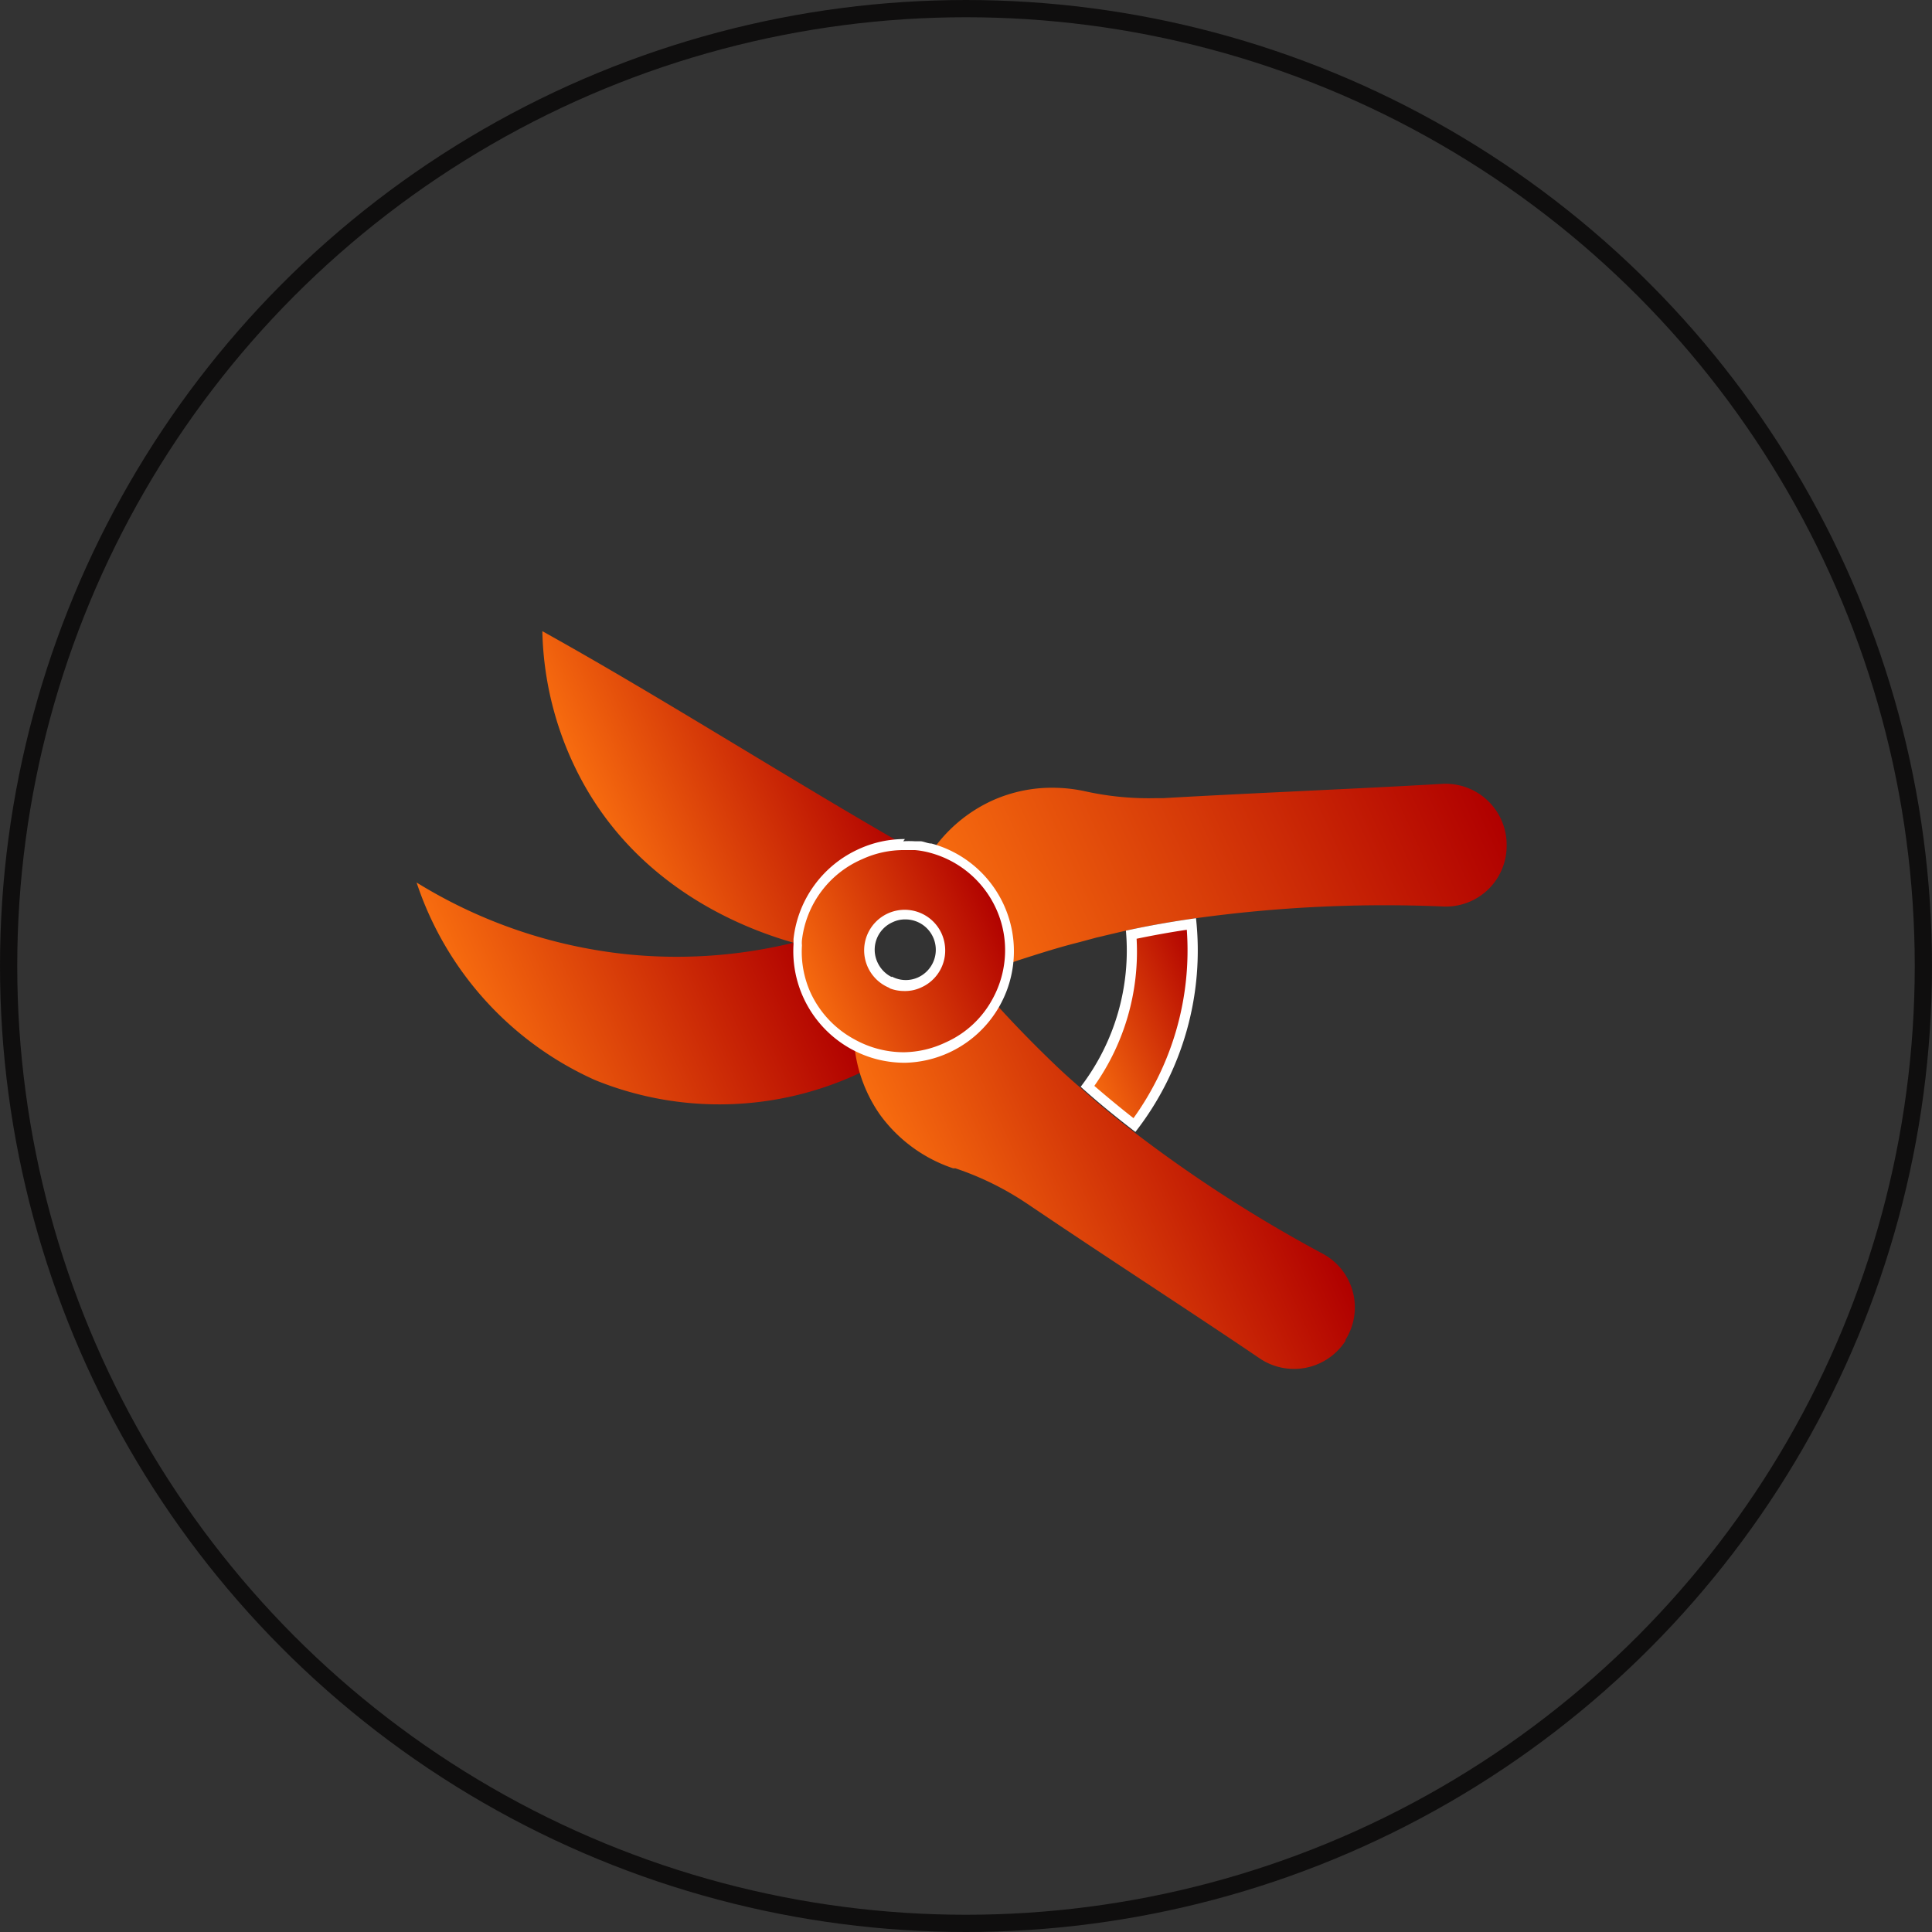
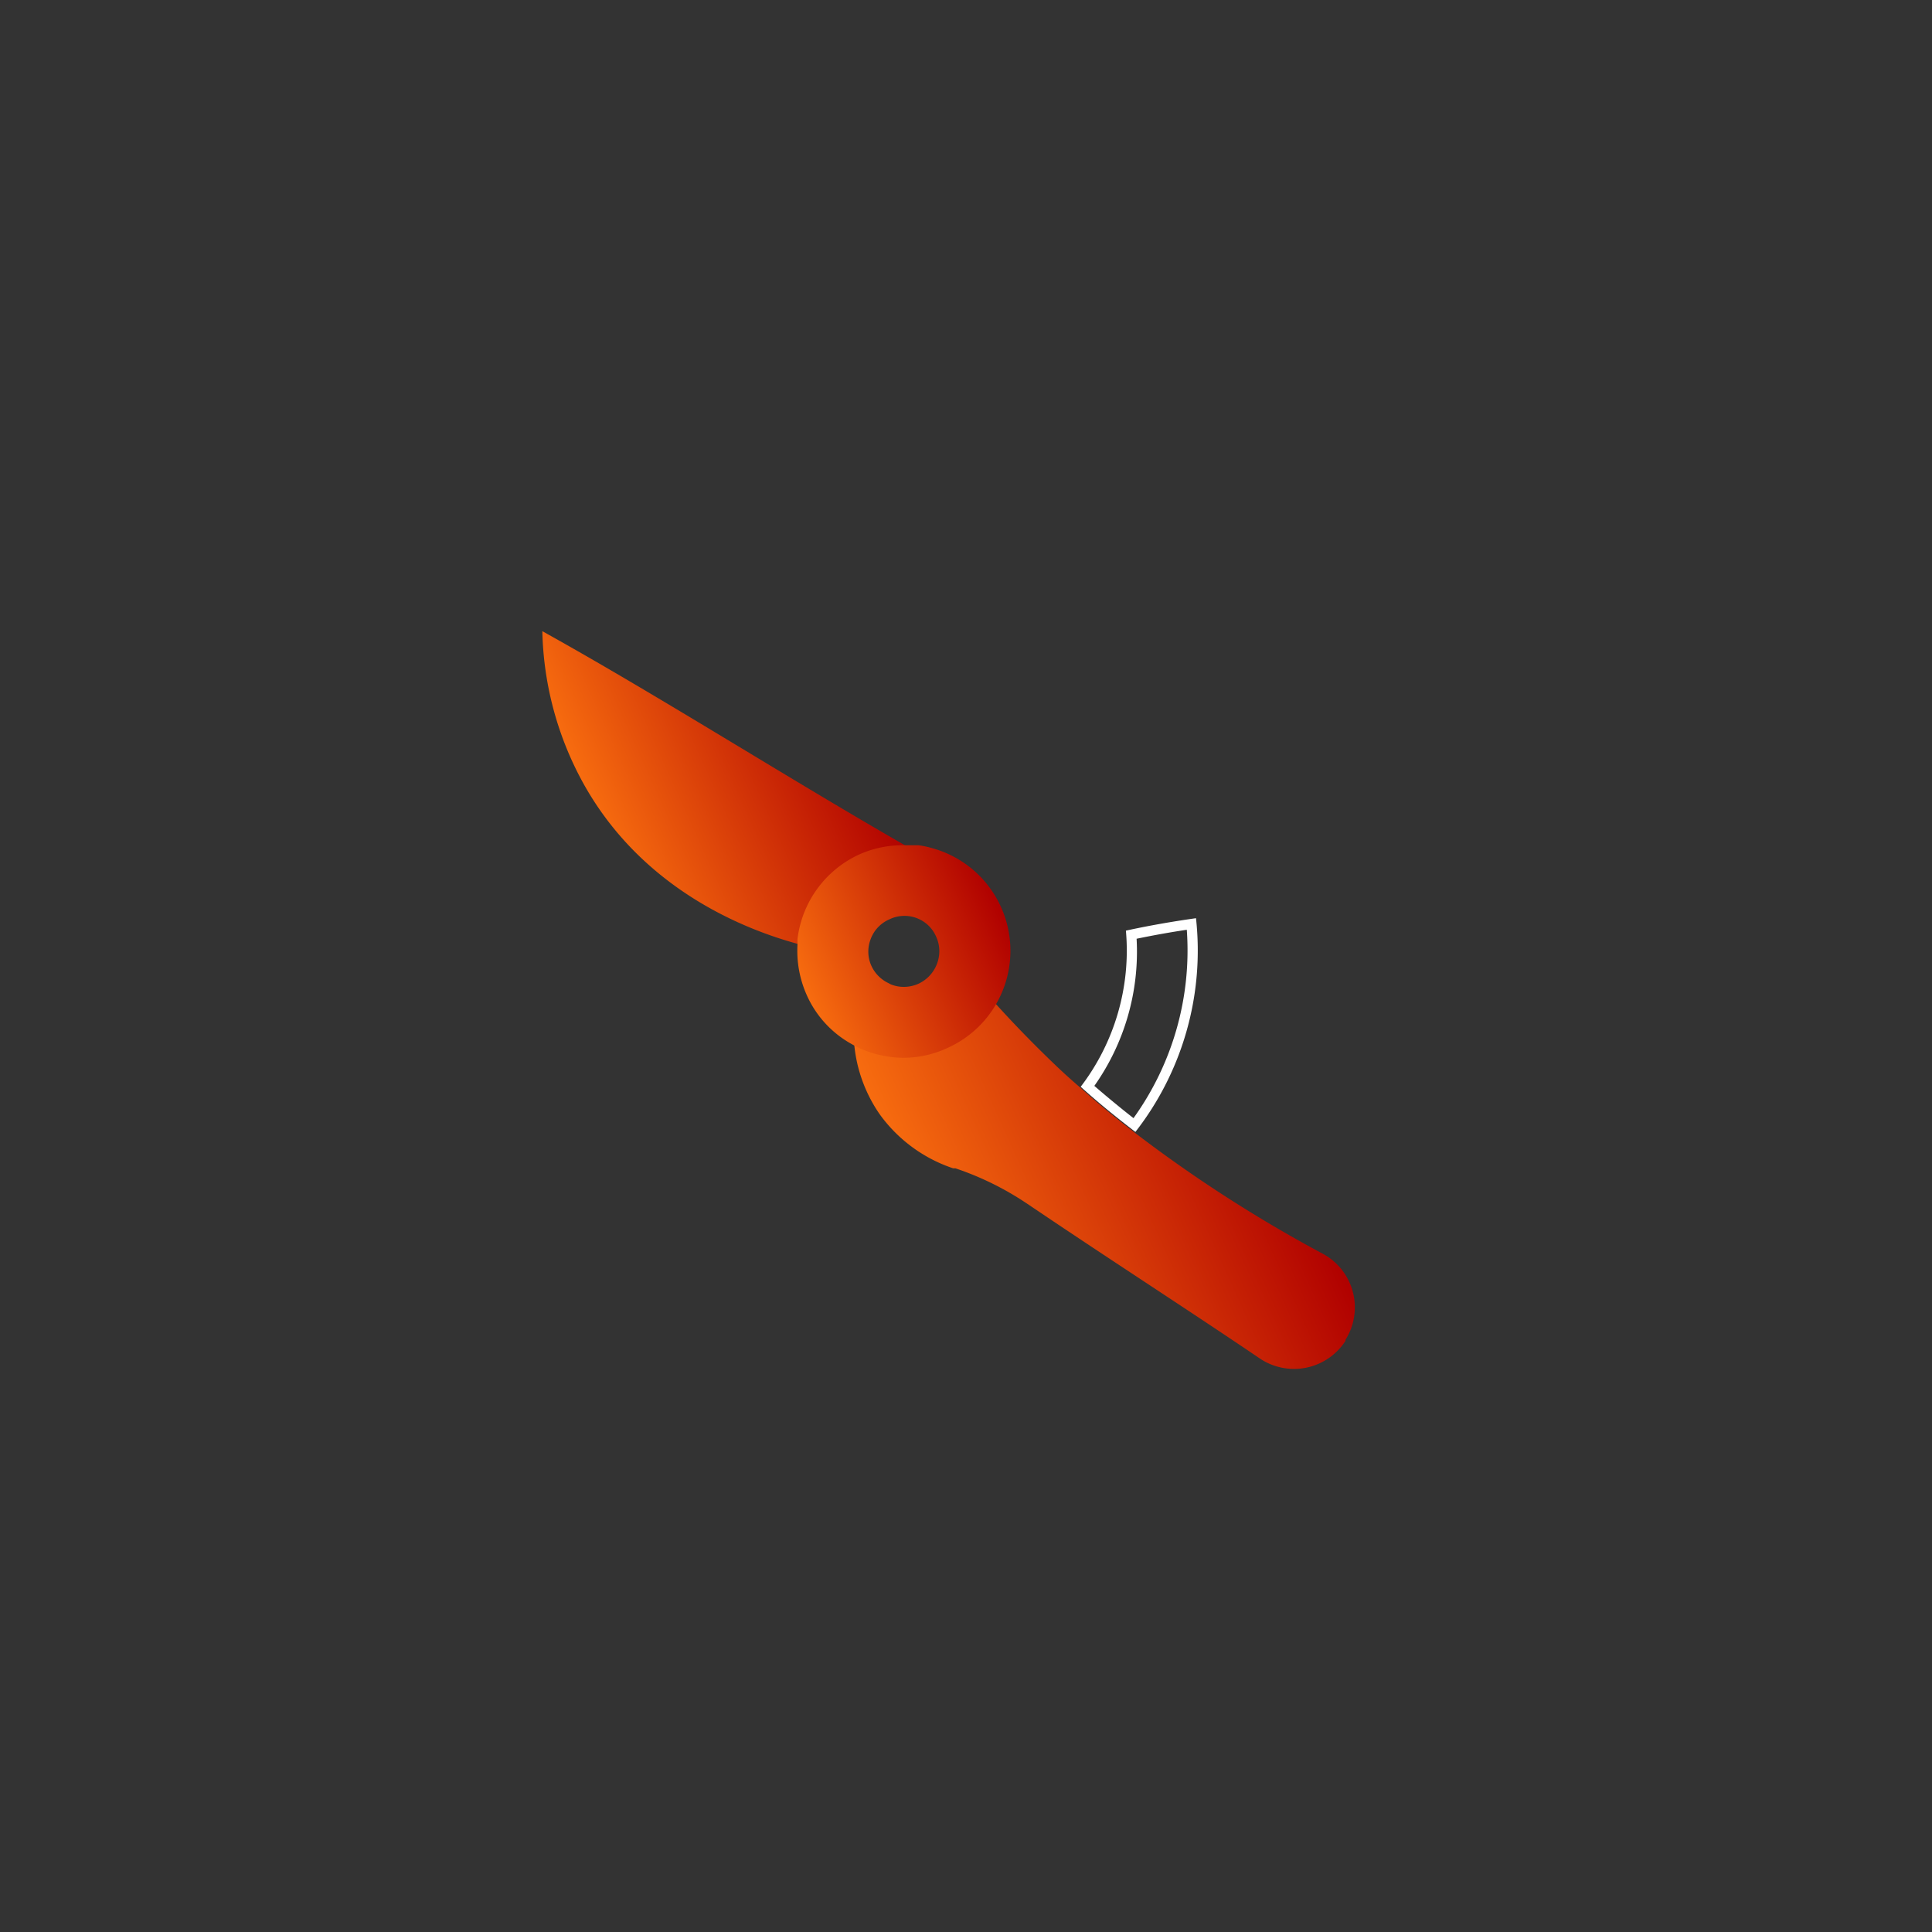
<svg xmlns="http://www.w3.org/2000/svg" xmlns:xlink="http://www.w3.org/1999/xlink" viewBox="0 0 112 112">
  <rect x="0" y="0" width="112" height="112" fill="#333333" stroke="none" />
  <defs>
    <style>.cls-1{fill:none;stroke:#0e0d0d;stroke-opacity:0.95;}.cls-2{fill:url(#linear-gradient);}.cls-3{fill:url(#linear-gradient-2);}.cls-4{fill:url(#linear-gradient-3);}.cls-5{fill:url(#linear-gradient-4);}.cls-6{fill:url(#linear-gradient-5);}.cls-7{fill:#fff;}.cls-8{fill:url(#linear-gradient-6);}</style>
    <linearGradient id="linear-gradient" x1="38.13" y1="38.12" x2="54.12" y2="38.12" gradientTransform="translate(-15.73 28.6) rotate(-24.34)" gradientUnits="userSpaceOnUse">
      <stop offset="0" stop-color="#f76c0f" />
      <stop offset="1" stop-color="#b00000" />
    </linearGradient>
    <linearGradient id="linear-gradient-2" x1="26.94" y1="47.31" x2="46.41" y2="47.31" xlink:href="#linear-gradient" />
    <linearGradient id="linear-gradient-3" x1="54.84" y1="54.78" x2="85.84" y2="54.78" xlink:href="#linear-gradient" />
    <linearGradient id="linear-gradient-4" x1="45.85" y1="69.86" x2="66.79" y2="69.86" xlink:href="#linear-gradient" />
    <linearGradient id="linear-gradient-5" x1="57.6" y1="61.89" x2="66.98" y2="61.89" xlink:href="#linear-gradient" />
    <linearGradient id="linear-gradient-6" x1="44.96" y1="52.27" x2="57.3" y2="52.27" xlink:href="#linear-gradient" />
  </defs>
  <title>hedge cut</title>
  <g id="Layer_2" data-name="Layer 2">
    <g id="Layer_1-2" data-name="Layer 1">
-       <circle class="cls-1" cx="56" cy="56" r="55.5" />
      <path class="cls-2" d="M53,49.31a5.87,5.87,0,0,0-6.48,5.19,1.53,1.53,0,0,0,0,.3L46,54.65c-2.7-.77-8.68-3-12.14-9.16a19.1,19.1,0,0,1-2.42-8.9C38.35,40.43,46,45.32,53,49.31Z" />
-       <path class="cls-3" d="M49.53,60.28a8.21,8.21,0,0,0,.34,1.91,19.13,19.13,0,0,1-15.38.42A19.14,19.14,0,0,1,24.15,51.16a28.87,28.87,0,0,0,12.2,4.16A28.53,28.53,0,0,0,46,54.65l.55.15A5.76,5.76,0,0,0,47,57.57,5.87,5.87,0,0,0,49.53,60.28Z" />
-       <path class="cls-4" d="M87.34,48.84v.08a3.52,3.52,0,0,1-3.68,3.63,80,80,0,0,0-14.33.68c-1.36.19-2.73.43-4.06.72l-.47.11-1.23.29-1,.27c-1,.25-1.87.52-2.76.8l-.78.25-.77.26a5.78,5.78,0,0,0-.46-3.2,5.88,5.88,0,0,0-3.86-3.26,8.58,8.58,0,0,1,3.58-3.06,8.41,8.41,0,0,1,3.72-.74,8.88,8.88,0,0,1,1.66.2,17,17,0,0,0,4.08.4l.44,0c5-.29,11.25-.54,16.22-.83A3.54,3.54,0,0,1,87.34,48.84Z" />
      <path class="cls-5" d="M78,77.67a.15.15,0,0,0,0,.06,3.55,3.55,0,0,1-5,1c-3.88-2.63-8.77-5.79-12.77-8.49l-.76-.51a17.26,17.26,0,0,0-4.08-2l-.13,0A8.62,8.62,0,0,1,51,64.6a8.5,8.5,0,0,1-1.5-4.32,6,6,0,0,0,1.47.58,5.83,5.83,0,0,0,3.82-.36A5.73,5.73,0,0,0,57.55,58c1.12,1.25,2.35,2.52,3.68,3.79.46.44.93.86,1.42,1.28,1,.91,2.08,1.78,3.17,2.62a80.52,80.52,0,0,0,10.88,7A3.53,3.53,0,0,1,78,77.67Z" />
-       <path class="cls-6" d="M65.77,65.23c-.94-.72-1.85-1.47-2.73-2.24a13.17,13.17,0,0,0,2.54-8.8c1.09-.24,2.26-.45,3.49-.63A16.9,16.9,0,0,1,65.77,65.23Z" />
      <path class="cls-7" d="M68.8,53.9a16.66,16.66,0,0,1-3.09,10.92c-.78-.61-1.54-1.24-2.27-1.87a13.48,13.48,0,0,0,2.45-8.53c.92-.19,1.9-.37,2.91-.52m.53-.67c-1.36.19-2.73.43-4.06.72A13,13,0,0,1,62.65,63c1,.91,2.08,1.78,3.17,2.62a17.1,17.1,0,0,0,3.51-12.42Z" />
      <path class="cls-8" d="M52.4,61.32a6.1,6.1,0,0,1-1.47-.18,5.63,5.63,0,0,1-1.55-.61,6.05,6.05,0,0,1-2.61-2.84,6.29,6.29,0,0,1-.54-2.91l0-.32a6.21,6.21,0,0,1,3.59-4.93A6.13,6.13,0,0,1,52.38,49c.22,0,.45,0,.67,0h.2v0a4.86,4.86,0,0,1,.72.15,6.17,6.17,0,0,1,1,11.58A6.05,6.05,0,0,1,52.4,61.32Zm-.77-4.26a2,2,0,0,0,.76.15,2.06,2.06,0,0,0,.85-.18,2.08,2.08,0,0,0,1.19-1.59,2,2,0,0,0-.16-1.14,2,2,0,0,0-2.72-1,2,2,0,0,0-1.08,1.15A2,2,0,0,0,50.52,56a2.07,2.07,0,0,0,1,1Z" />
-       <path class="cls-7" d="M52.38,49.28q.33,0,.66,0h0a4.88,4.88,0,0,1,.85.15,5.88,5.88,0,0,1,3.86,3.26,5.78,5.78,0,0,1,.46,3.2,5.84,5.84,0,0,1-.66,2,5.73,5.73,0,0,1-2.73,2.54A5.81,5.81,0,0,1,52.4,61a5.88,5.88,0,0,1-2.87-.75A5.87,5.87,0,0,1,47,57.57a5.76,5.76,0,0,1-.51-2.77,1.53,1.53,0,0,1,0-.3A5.84,5.84,0,0,1,50,49.8a5.72,5.72,0,0,1,2.41-.52m-.87,8h0a2.32,2.32,0,0,0,.87.17,2.2,2.2,0,0,0,1-.21,2.34,2.34,0,0,0,1.36-1.8,2.4,2.4,0,0,0-.18-1.31,2.35,2.35,0,1,0-3,3.15m.87-8.64h0a6.38,6.38,0,0,0-2.65.57A6.5,6.5,0,0,0,46,54.44c0,.09,0,.21,0,.32a6.47,6.47,0,0,0,4.93,6.67,6.6,6.6,0,0,0,1.53.18A6.46,6.46,0,0,0,55.06,61,6.47,6.47,0,0,0,54,48.9c-.2,0-.4-.1-.6-.13l0,0h-.35a5.32,5.32,0,0,0-.69,0Zm-.77,8a1.78,1.78,0,0,1-.82-.85,1.74,1.74,0,0,1,.88-2.33,1.64,1.64,0,0,1,.72-.16,1.76,1.76,0,0,1,.73,3.37,1.72,1.72,0,0,1-1.38,0l-.13-.06Z" />
    </g>
  </g>
</svg>